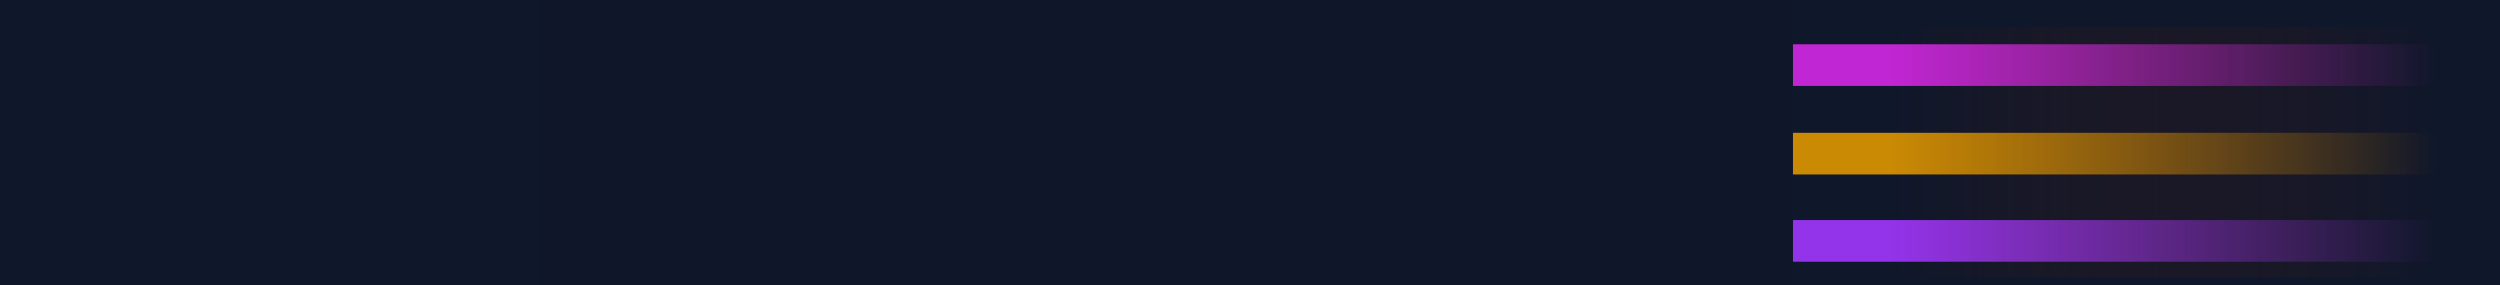
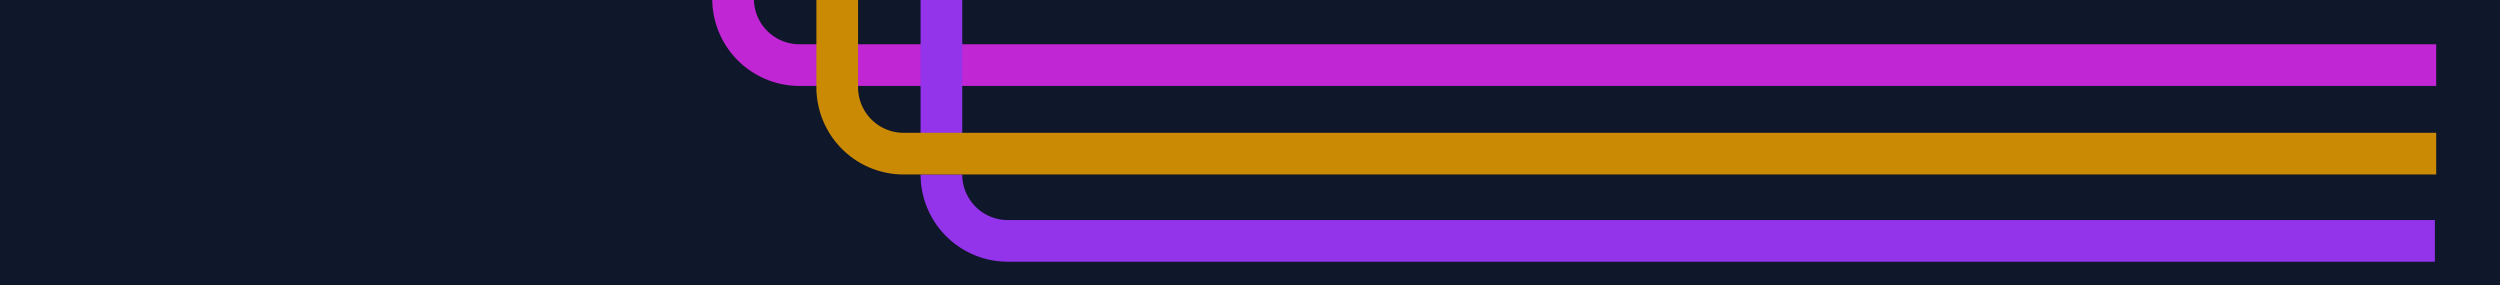
<svg xmlns="http://www.w3.org/2000/svg" width="1920" height="219" viewBox="0 0 1920 219">
  <defs>
    <linearGradient id="linear-gradient" x1="1" y1="0.5" x2="0" y2="0.5" gradientUnits="objectBoundingBox">
      <stop offset="0" stop-color="#0f172a" />
      <stop offset="1" stop-color="#3c1b1b" stop-opacity="0" />
    </linearGradient>
    <clipPath id="clip-Img-bottom-contact_1">
      <rect width="1920" height="219" />
    </clipPath>
  </defs>
  <g id="Img-bottom-contact_1" data-name="Img-bottom-contact – 1" clip-path="url(#clip-Img-bottom-contact_1)">
    <rect width="1920" height="219" fill="#0f172a" />
    <g id="Group_49" data-name="Group 49" transform="translate(547 -6.248)">
      <path id="Union_2" data-name="Union 2" d="M0,0V32H1257a35,35,0,0,1,35,35h32a67,67,0,0,0-67-67Z" transform="translate(1324 72.247) rotate(180)" fill="#c026d3" />
      <path id="Union_3" data-name="Union 3" d="M0,0V32H1096a35,35,0,0,1,35,35h32a67,67,0,0,0-67-67ZM1131,97.632V206h32V97.632Z" transform="translate(1323 207.248) rotate(180)" fill="#9333ea" />
      <path id="Union_1" data-name="Union 1" d="M0,0V32H1177a35,35,0,0,1,35,34.755v73.493h32v-76.8h-.094A67,67,0,0,0,1177,0Z" transform="translate(1324 140.248) rotate(180)" fill="#ca8a04" />
    </g>
-     <rect id="Rectangle_176" data-name="Rectangle 176" width="420" height="192" transform="translate(1452 21)" fill="url(#linear-gradient)" />
-     <rect id="Rectangle_177" data-name="Rectangle 177" width="962" height="225" transform="translate(415 -6)" fill="#0f1629" />
  </g>
</svg>